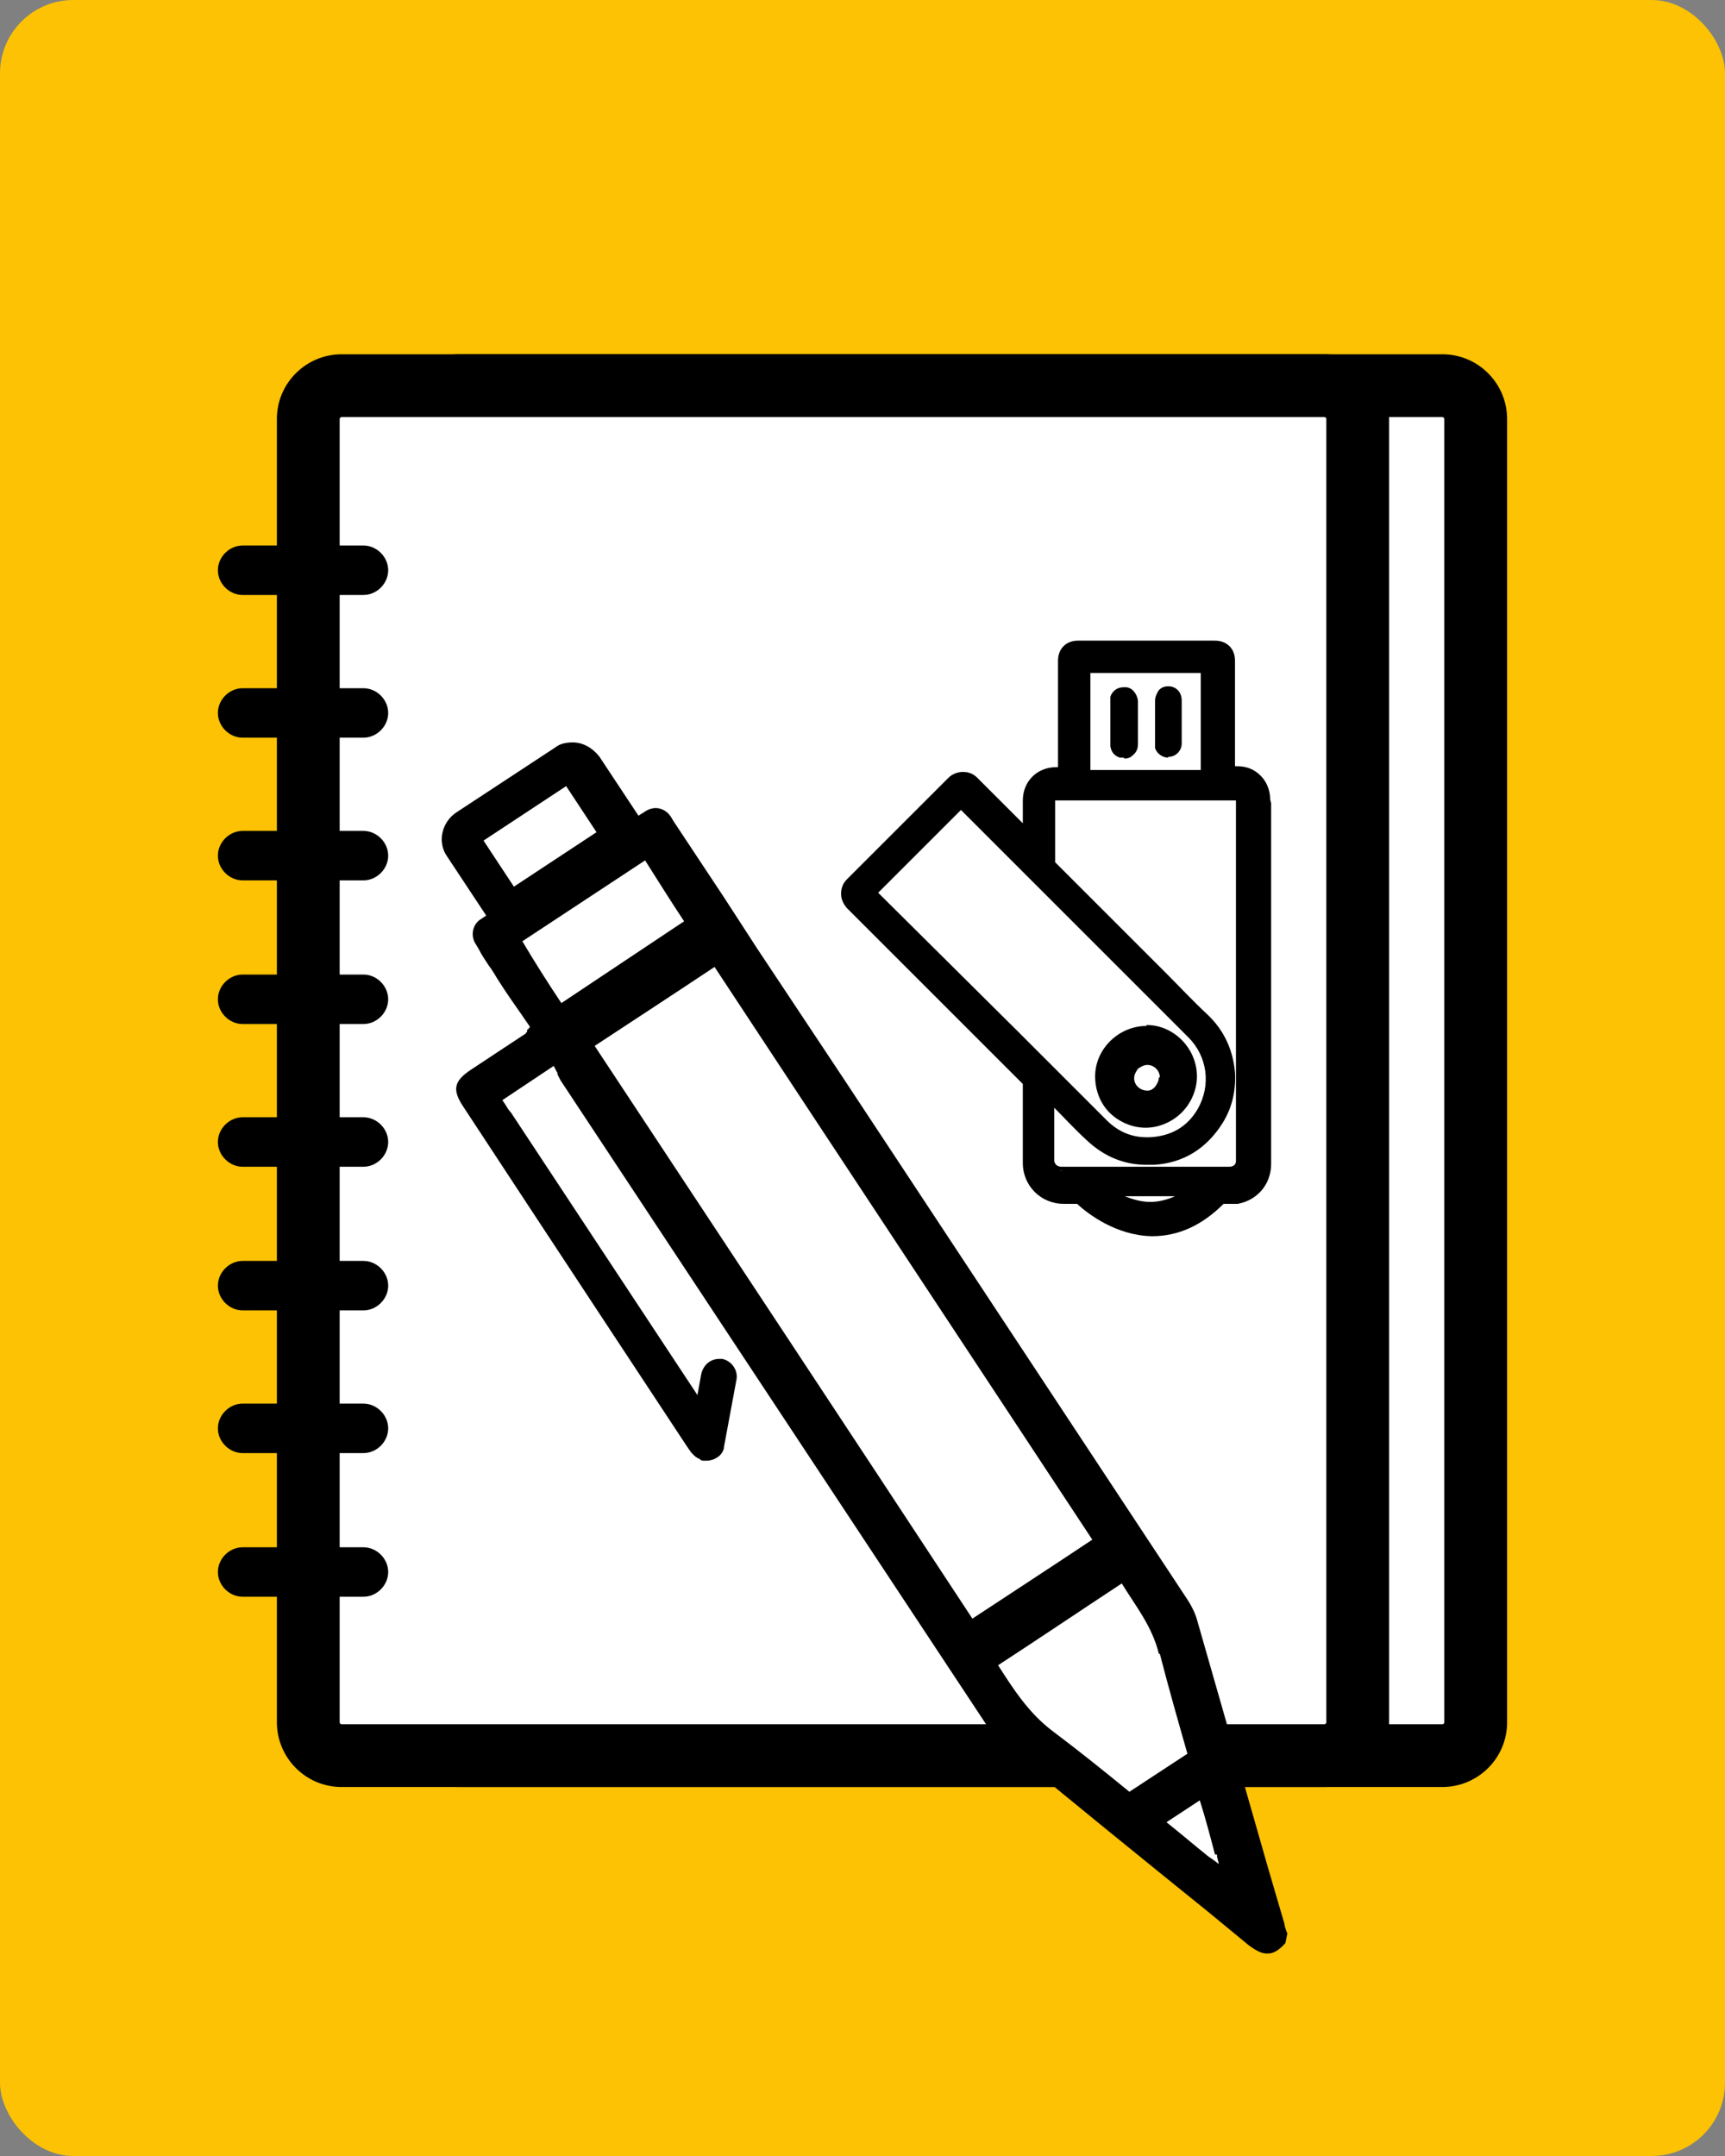
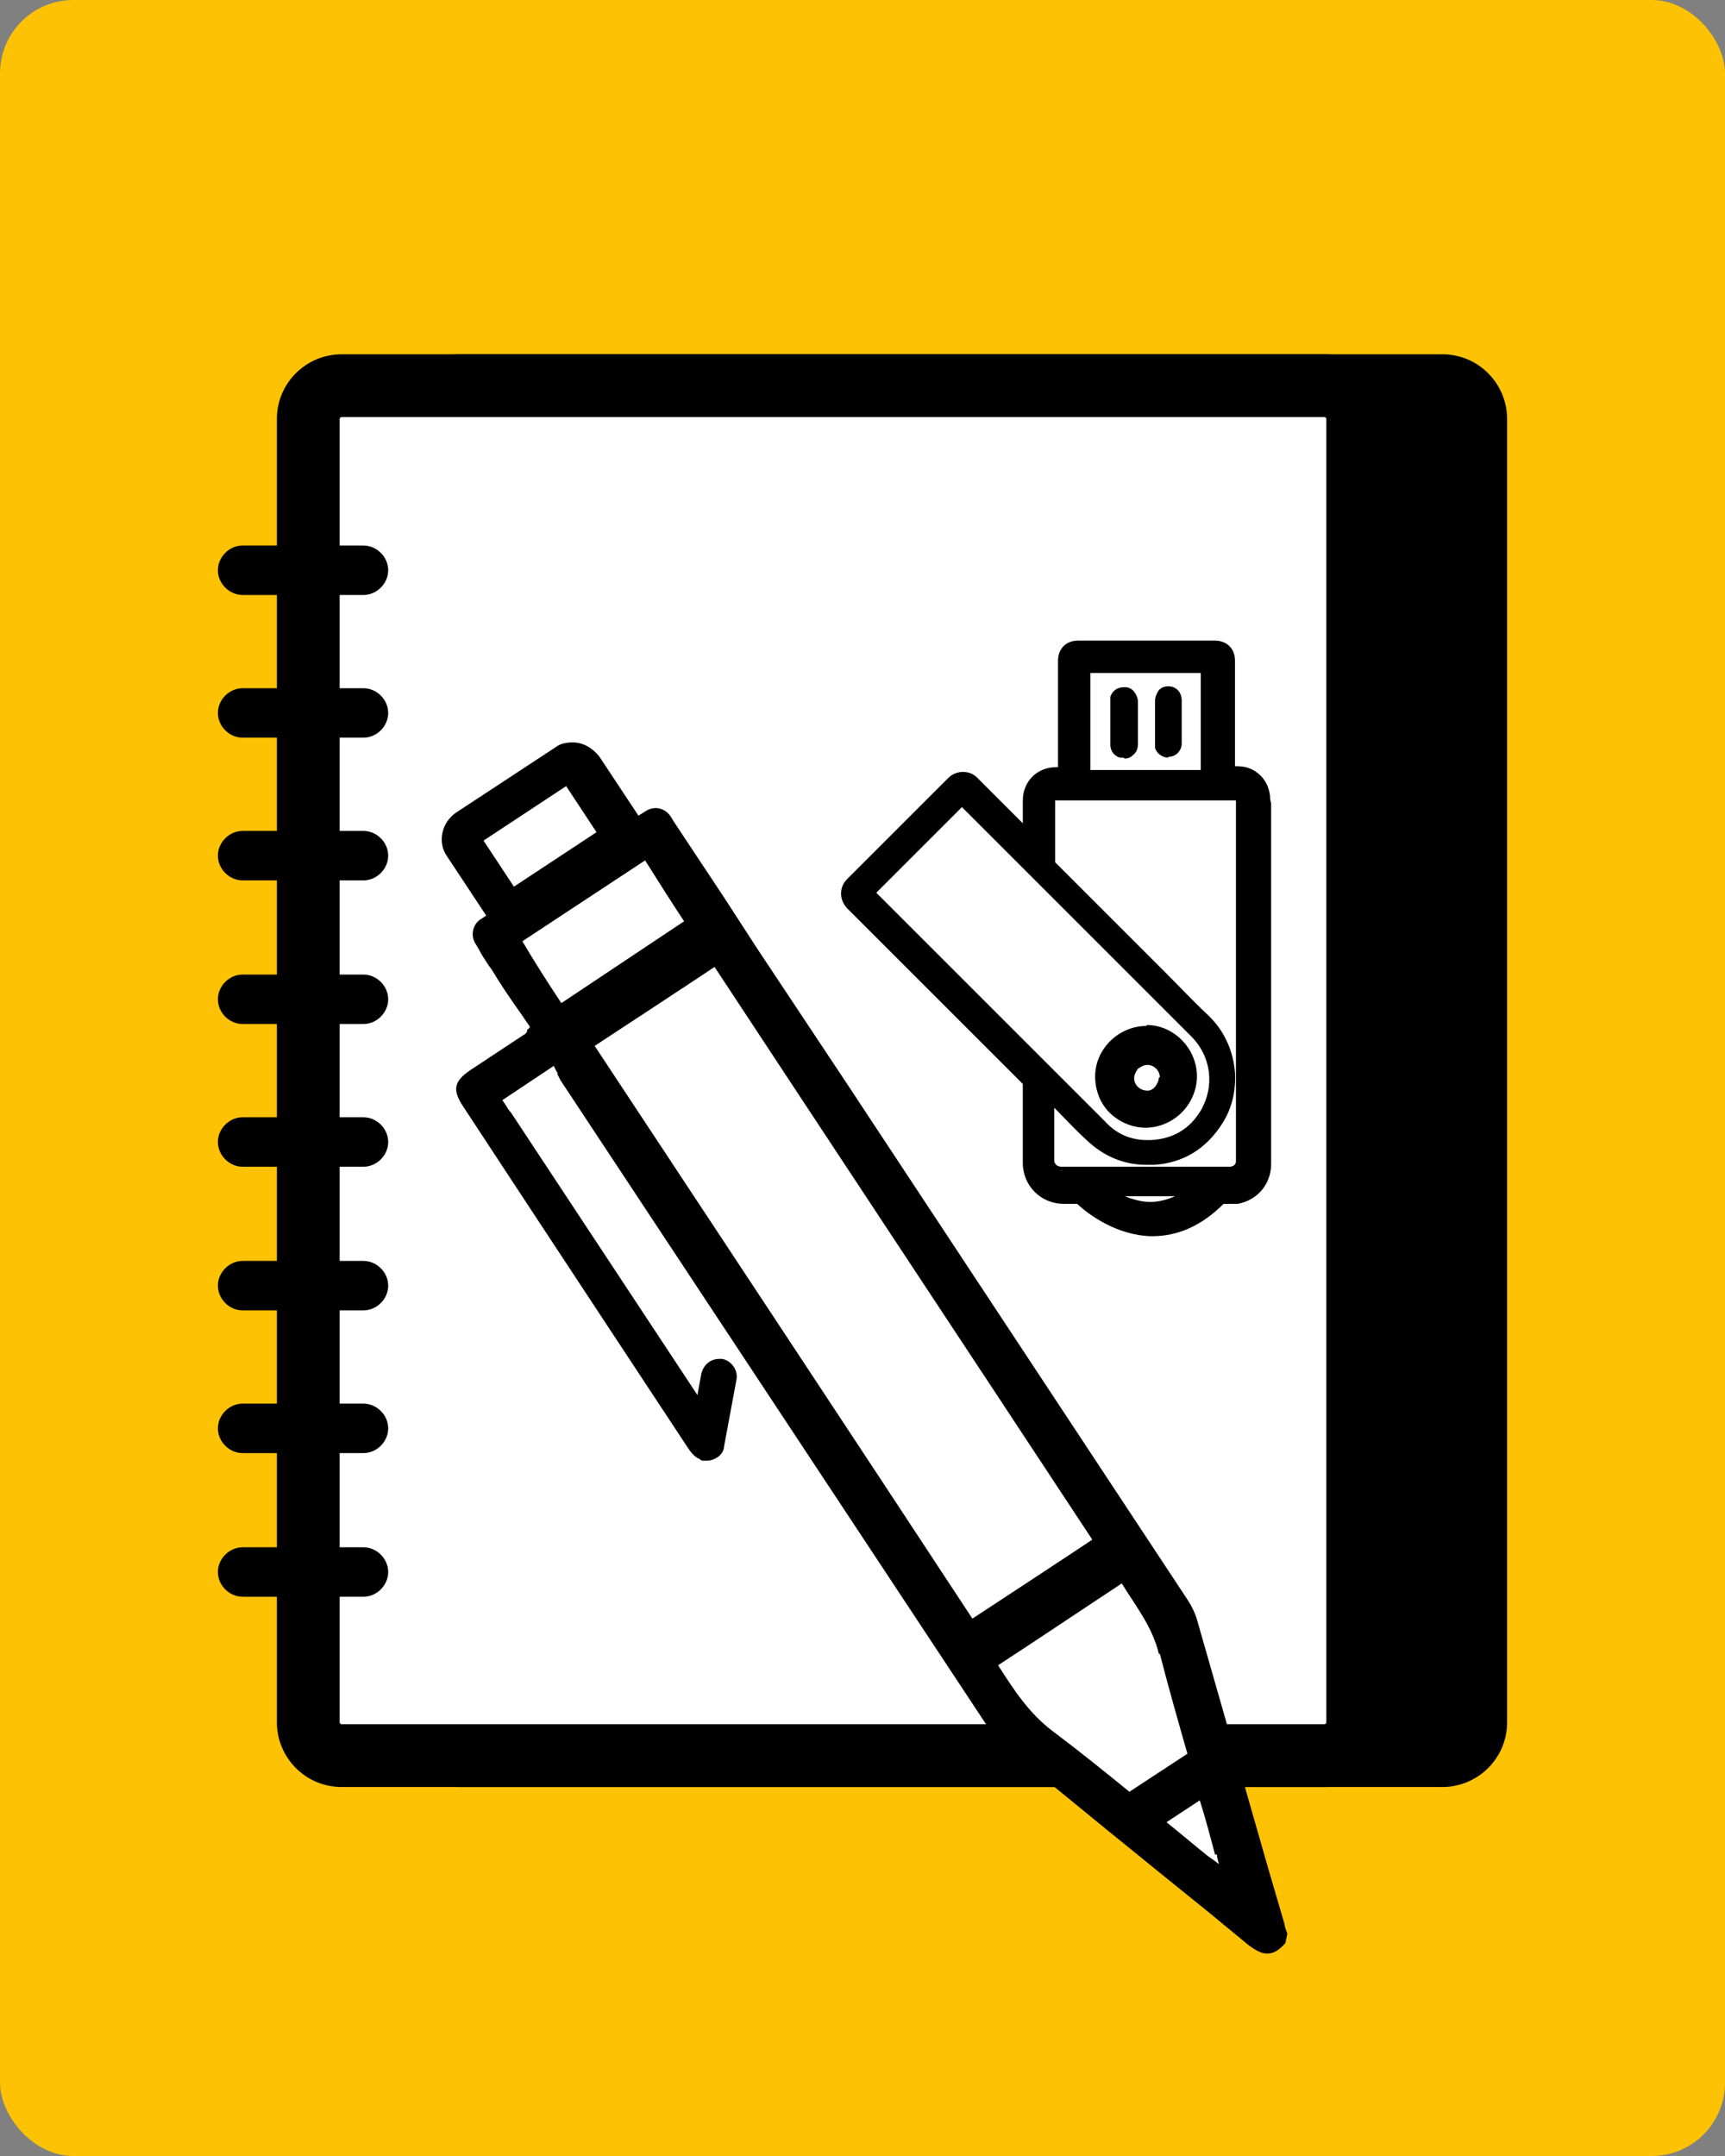
<svg xmlns="http://www.w3.org/2000/svg" id="Layer_1" data-name="Layer 1" version="1.1" viewBox="0 0 2000 2500">
  <rect x="0" y="0" width="2000" height="2500" fill="#808080" stroke="none" />
  <defs>
    <style>
      .cls-1 {
        fill: none;
      }

      .cls-1, .cls-2, .cls-3, .cls-4 {
        stroke-width: 0px;
      }

      .cls-2 {
        fill: #000;
      }

      .cls-3 {
        fill: #fcc203;
      }

      .cls-4 {
        fill: #fff;
      }
    </style>
  </defs>
  <rect class="cls-3" width="2000" height="2500" rx="85" ry="85" />
  <g>
    <rect class="cls-4" x="486.49" y="439.49" width="1233.31" height="1605.07" />
    <path class="cls-2" d="M532.82,410.81h1139.54c41.92,0,75.01,34.2,75.01,75.01v1511.3c0,41.92-34.2,75.01-75.01,75.01H532.82c-41.92,0-75.01-34.2-75.01-75.01V485.82c0-41.92,34.2-75.01,75.01-75.01Z" />
-     <path class="cls-4" d="M532.82,483.62h1139.54c1.1,0,2.21,1.1,2.21,2.21v1511.3c0,1.1-1.1,2.21-2.21,2.21H532.82c-1.1,0-2.21-1.1-2.21-2.21V485.82c0-1.1,1.1-2.21,2.21-2.21Z" />
    <rect class="cls-4" x="349.7" y="439.49" width="1233.31" height="1605.07" />
    <path class="cls-2" d="M396.03,410.81h1139.54c41.92,0,75.01,34.2,75.01,75.01v1511.3c0,41.92-34.2,75.01-75.01,75.01H396.03c-41.92,0-75.01-34.2-75.01-75.01V485.82c0-41.92,34.2-75.01,75.01-75.01Z" />
    <path class="cls-4" d="M396.03,483.62h1139.54c1.1,0,2.21,1.1,2.21,2.21v1511.3c0,1.1-1.1,2.21-2.21,2.21H396.03c-1.1,0-2.21-1.1-2.21-2.21V485.82c0-1.1,1.1-2.21,2.21-2.21Z" />
    <line class="cls-1" x1="281.3" y1="661.22" x2="421.4" y2="661.22" />
    <path class="cls-2" d="M281.3,689.91c-15.44,0-28.68-13.24-28.68-28.68s13.24-28.68,28.68-28.68h140.1c15.44,0,28.68,13.24,28.68,28.68s-13.24,28.68-28.68,28.68h-140.1Z" />
    <line class="cls-1" x1="281.3" y1="826.69" x2="421.4" y2="826.69" />
    <path class="cls-2" d="M281.3,855.38c-15.44,0-28.68-13.24-28.68-28.68s13.24-28.68,28.68-28.68h140.1c15.44,0,28.68,13.24,28.68,28.68s-13.24,28.68-28.68,28.68h-140.1Z" />
    <line class="cls-1" x1="281.3" y1="993.27" x2="421.4" y2="993.27" />
    <path class="cls-2" d="M281.3,1020.85c-15.44,0-28.68-13.24-28.68-28.68s13.24-28.68,28.68-28.68h140.1c15.44,0,28.68,13.24,28.68,28.68s-13.24,28.68-28.68,28.68h-140.1Z" />
    <line class="cls-1" x1="281.3" y1="1158.74" x2="421.4" y2="1158.74" />
    <path class="cls-2" d="M281.3,1187.42c-15.44,0-28.68-13.24-28.68-28.68s13.24-28.68,28.68-28.68h140.1c15.44,0,28.68,13.24,28.68,28.68s-13.24,28.68-28.68,28.68h-140.1Z" />
    <line class="cls-1" x1="281.3" y1="1325.31" x2="421.4" y2="1325.31" />
    <path class="cls-2" d="M281.3,1352.89c-15.44,0-28.68-13.24-28.68-28.68s13.24-28.68,28.68-28.68h140.1c15.44,0,28.68,13.24,28.68,28.68s-13.24,28.68-28.68,28.68h-140.1Z" />
    <line class="cls-1" x1="281.3" y1="1490.78" x2="421.4" y2="1490.78" />
    <path class="cls-2" d="M281.3,1519.47c-15.44,0-28.68-13.24-28.68-28.68s13.24-28.68,28.68-28.68h140.1c15.44,0,28.68,13.24,28.68,28.68s-13.24,28.68-28.68,28.68h-140.1Z" />
    <line class="cls-1" x1="281.3" y1="1656.26" x2="421.4" y2="1656.26" />
    <path class="cls-2" d="M281.3,1684.94c-15.44,0-28.68-13.24-28.68-28.68s13.24-28.68,28.68-28.68h140.1c15.44,0,28.68,13.24,28.68,28.68s-13.24,28.68-28.68,28.68h-140.1Z" />
    <line class="cls-1" x1="281.3" y1="1822.83" x2="421.4" y2="1822.83" />
    <path class="cls-2" d="M281.3,1851.51c-15.44,0-28.68-13.24-28.68-28.68s13.24-28.68,28.68-28.68h140.1c15.44,0,28.68,13.24,28.68,28.68s-13.24,28.68-28.68,28.68h-140.1Z" />
    <path class="cls-2" d="M1468.28,2265.19c-5.52,0-12.13-3.31-20.96-9.93l-44.13-36.4c-80.53-65.09-161.06-130.17-240.48-196.36-5.52-4.41-11.03-11.03-16.55-18.75-165.47-250.41-330.94-500.83-496.41-751.24-1.1-2.21-2.21-4.41-3.31-6.62,0-1.1,0-2.21-1.1-3.31l-3.31-6.62-59.57,39.71,4.41,6.62c1.1,2.21,3.31,5.52,5.52,7.72l216.22,327.63,4.41-24.27c2.21-9.93,9.93-17.65,20.96-17.65s2.21,0,3.31,0c11.03,2.21,18.75,13.24,16.55,24.27l-14.34,77.22c0,5.52-4.41,11.03-8.83,13.24-3.31,2.21-7.72,3.31-11.03,3.31h-3.31c-2.21,0-3.31,0-5.52-2.21-3.31-1.1-5.52-3.31-7.72-5.52s-4.41-5.52-6.62-8.83c0,0-173.19-262.55-259.24-393.82-13.24-19.86-11.03-29.78,8.83-43.02l61.78-40.82c1.1,0,2.21-2.21,3.31-3.31v-2.21c1.1,0,3.31-3.31,3.31-3.31l-2.21-3.31c-3.31-4.41-6.62-9.93-9.93-14.34-7.72-11.03-15.44-22.06-23.17-34.2-4.41-6.62-7.72-13.24-12.13-18.75-4.41-6.62-8.83-13.24-12.13-19.86h0l-3.31-5.52c-6.62-9.93-3.31-23.17,5.52-28.68l6.62-4.41-45.23-68.39c-5.52-7.72-7.72-17.65-5.52-27.58,2.21-9.93,7.72-17.65,15.44-23.17l115.83-76.12c5.52-4.41,13.24-5.52,19.86-5.52,12.13,0,23.17,6.62,30.89,16.55l45.23,68.39,8.83-5.52c3.31-2.21,7.72-3.31,11.03-3.31,6.62,0,13.24,3.31,17.65,9.93l3.31,5.52h0l58.47,88.25,38.61,59.57,100.39,151.13c132.38,200.77,265.86,402.65,398.23,603.42,4.41,6.62,8.83,15.44,11.03,23.17,27.58,95.97,55.16,193.05,82.74,289.02l18.75,63.98c0,3.31,3.31,11.03,3.31,11.03l-2.21,11.03c-7.72,8.83-14.34,12.13-19.86,12.13h-2.21Z" />
    <rect class="cls-4" x="568.75" y="937.86" width="114.73" height="63.98" transform="translate(-430.48 504.83) rotate(-33.4)" />
    <path class="cls-4" d="M605.63,1091.45l142.3-93.77c15.44,24.27,29.78,47.44,45.23,70.6-46.33,30.89-92.66,61.78-142.3,94.87-15.44-23.17-30.89-47.44-45.23-71.7Z" />
    <path class="cls-4" d="M1266.41,1785.32c-46.33,30.89-93.77,61.78-139,91.56-145.61-221.73-292.33-443.46-437.95-664.09,45.23-29.78,92.66-60.67,139-91.56,144.51,219.52,291.23,441.26,437.95,664.09Z" />
    <path class="cls-4" d="M1410.92,2150.46c0,3.31,1.1,5.52,2.21,11.03-5.52-4.41-8.83-6.62-12.13-8.83-16.55-13.24-31.99-26.48-48.54-39.71l38.61-25.37c6.62,20.96,12.13,41.92,17.65,62.88h2.21Z" />
    <path class="cls-4" d="M1344.73,1917.7c9.93,38.61,20.96,77.22,31.99,115.83l-67.29,44.13c-29.78-24.27-58.47-47.44-89.35-70.6-27.58-20.96-45.23-48.54-62.88-76.12,47.44-30.89,94.87-62.88,143.41-94.87,15.44,25.37,35.3,49.64,43.02,81.63h1.1Z" />
    <path class="cls-2" d="M1472.7,927.08c0-11.03-4.41-20.96-11.03-27.58-7.72-7.72-16.55-11.03-27.58-11.03h-2.21v-122.45c0-14.34-9.93-23.17-23.17-23.17h-158.85c-14.34,0-23.17,9.93-23.17,23.17v123.55h-2.21c-22.06,0-38.61,16.55-38.61,38.61v26.48l-52.95-52.95c-4.41-4.41-9.93-6.62-16.55-6.62-5.52,0-12.13,2.21-16.55,6.62l-118.04,118.04c-5.52,5.52-6.62,12.13-6.62,16.55s1.1,9.93,6.62,16.55l204.08,204.08v91.56c0,26.48,20.96,47.44,47.44,47.44h15.44c13.24,12.13,45.23,36.4,86.04,37.51h1.1c29.78,0,57.36-12.13,82.74-37.51h16.55c23.17-4.41,38.61-23.17,38.61-46.33v-418.09l-1.1-4.41Z" />
    <g>
      <rect class="cls-4" x="1262" y="778.16" width="133.48" height="118.04" />
      <path class="cls-2" d="M1392.17,780.36v112.52h-127.96v-112.52h127.96M1397.68,774.85h-139v123.55h139v-123.55h0Z" />
    </g>
    <g>
      <path class="cls-4" d="M1330.39,1322c-18.75,0-35.3-6.62-48.54-20.96-35.3-35.3-265.86-265.86-265.86-265.86l99.28-99.28,4.41,4.41,219.52,219.52c14.34,14.34,28.68,28.68,41.92,41.92,23.17,23.17,27.58,57.36,11.03,86.04-13.24,22.06-33.09,33.09-58.47,34.2,0,0-3.31,0-3.31,0Z" />
-       <path class="cls-2" d="M1114.17,939.22l2.21,2.21,219.52,219.52c14.34,14.34,28.68,28.68,41.92,41.92,22.06,22.06,26.48,55.16,11.03,82.74-12.13,20.96-30.89,31.99-56.26,33.09h-3.31c-17.65,0-33.09-6.62-46.33-19.86-35.3-35.3-69.5-69.5-104.8-104.8l-159.96-158.85,95.97-95.97M1114.17,931.49l-4.41,4.41-95.97,95.97-4.41,4.41,4.41,4.41,159.96,158.85c35.3,35.3,69.5,69.5,104.8,104.8,14.34,14.34,31.99,22.06,50.74,22.06s2.21,0,3.31,0c26.48-1.1,47.44-13.24,60.67-36.4,17.65-28.68,12.13-65.09-12.13-89.35-14.34-14.34-28.68-27.58-41.92-41.92l-219.52-219.52-2.21-2.21-4.41-4.41h0s1.1-1.1,1.1-1.1Z" />
    </g>
    <path class="cls-4" d="M1232.21,1357.3c-6.62,0-11.03-3.31-12.13-8.83v-68.39l4.41,4.41c13.24,13.24,25.37,25.37,37.51,37.51,18.75,18.75,41.92,27.58,67.29,27.58s5.52,0,8.83,0c33.09-2.21,59.57-18.75,77.22-47.44,9.93-16.55,15.44-36.4,13.24-56.26-2.21-25.37-12.13-47.44-30.89-66.19-15.44-15.44-30.89-29.78-45.23-45.23l-132.38-132.38v-76.12h2.21c0-.74.37-1.1,1.1-1.1h211.8v2.21s1.1,0,1.1,1.1v419.19c0,5.52-5.52,8.83-11.03,8.83h-194.15l1.1,1.1Z" />
    <path class="cls-2" d="M1432.98,927.08h0v419.19c0,4.41-3.31,6.62-7.72,6.62h-194.15c-3.31,0-7.72-1.1-8.83-6.62v-61.78h0c12.13,12.13,24.27,25.37,37.51,37.51,19.86,18.75,43.02,28.68,69.5,28.68s6.62,0,8.83,0c34.2-2.21,60.67-18.75,79.43-48.54,11.03-17.65,15.44-37.51,14.34-58.47-2.21-25.37-12.13-48.54-31.99-67.29-16.55-15.44-31.99-31.99-47.44-47.44l-129.07-129.07v-71.7h209.6M1432.98,921.56h-217.32v5.52h0v75.01h1.1c0,1.1,129.07,131.27,129.07,131.27l2.21,2.21c14.34,15.44,29.78,29.78,45.23,45.23,18.75,18.75,28.68,39.71,30.89,63.98,1.1,19.86-3.31,38.61-13.24,55.16-17.65,27.58-41.92,44.13-75.01,46.33h-8.83c-24.27,0-46.33-8.83-65.09-27.58-13.24-12.13-25.37-25.37-37.51-37.51h0l-9.93-9.93v75.01c1.1,6.62,6.62,11.03,14.34,11.03h195.26c6.62,0,12.13-4.41,13.24-11.03v-425.81h-6.62l2.21,1.1Z" />
    <g>
      <path class="cls-4" d="M1332.6,1397.02c-9.93,0-19.86-2.21-30.89-6.62l-12.13-5.52h84.94l-11.03,5.52c-9.93,4.41-19.86,6.62-29.78,6.62h-1.1,0Z" />
      <path class="cls-2" d="M1362.38,1387.09c-9.93,4.41-19.86,6.62-28.68,6.62h0c-11.03,0-20.96-3.31-29.78-6.62h59.57M1387.75,1381.57h-111.42l24.27,11.03c11.03,4.41,20.96,6.62,31.99,6.62h0c11.03,0,20.96-2.21,30.89-6.62l23.17-11.03h1.1Z" />
    </g>
    <path class="cls-2" d="M1329.29,1189.63h0c-31.99,0-59.57,26.48-59.57,58.47,0,15.44,5.52,30.89,16.55,41.92,11.03,11.03,26.48,17.65,41.92,17.65s30.89-6.62,41.92-17.65c11.03-11.03,17.65-26.48,17.65-41.92,0-31.99-26.48-59.57-58.47-59.57v1.1ZM1343.63,1249.2c0,4.41-2.21,7.72-4.41,11.03-3.31,3.31-5.52,4.41-8.83,4.41s0,0,0,0c-8.83,0-15.44-6.62-15.44-14.34,0-4.41,2.21-7.72,4.41-11.03,3.31-2.21,6.62-4.41,11.03-4.41,7.72,0,14.34,6.62,14.34,14.34h-1.1Z" />
    <path class="cls-2" d="M1302.81,878.54h-4.41c-6.62-2.21-9.93-6.62-11.03-13.24v-57.36c2.21-6.62,7.72-11.03,15.44-11.03s1.1,0,2.21,0c7.72,0,13.24,7.72,14.34,15.44v50.74c0,5.52-2.21,9.93-6.62,13.24-2.21,2.21-5.52,3.31-8.83,3.31l-1.1-1.1h0Z" />
    <path class="cls-2" d="M1354.66,878.54c-6.62,0-13.24-4.41-15.44-11.03v-55.16c0-4.41,2.21-8.83,4.41-12.13,3.31-3.31,6.62-4.41,11.03-4.41,8.83,0,15.44,6.62,15.44,16.55v49.64c0,7.72-5.52,14.34-13.24,15.44h-2.21v1.1Z" />
  </g>
</svg>